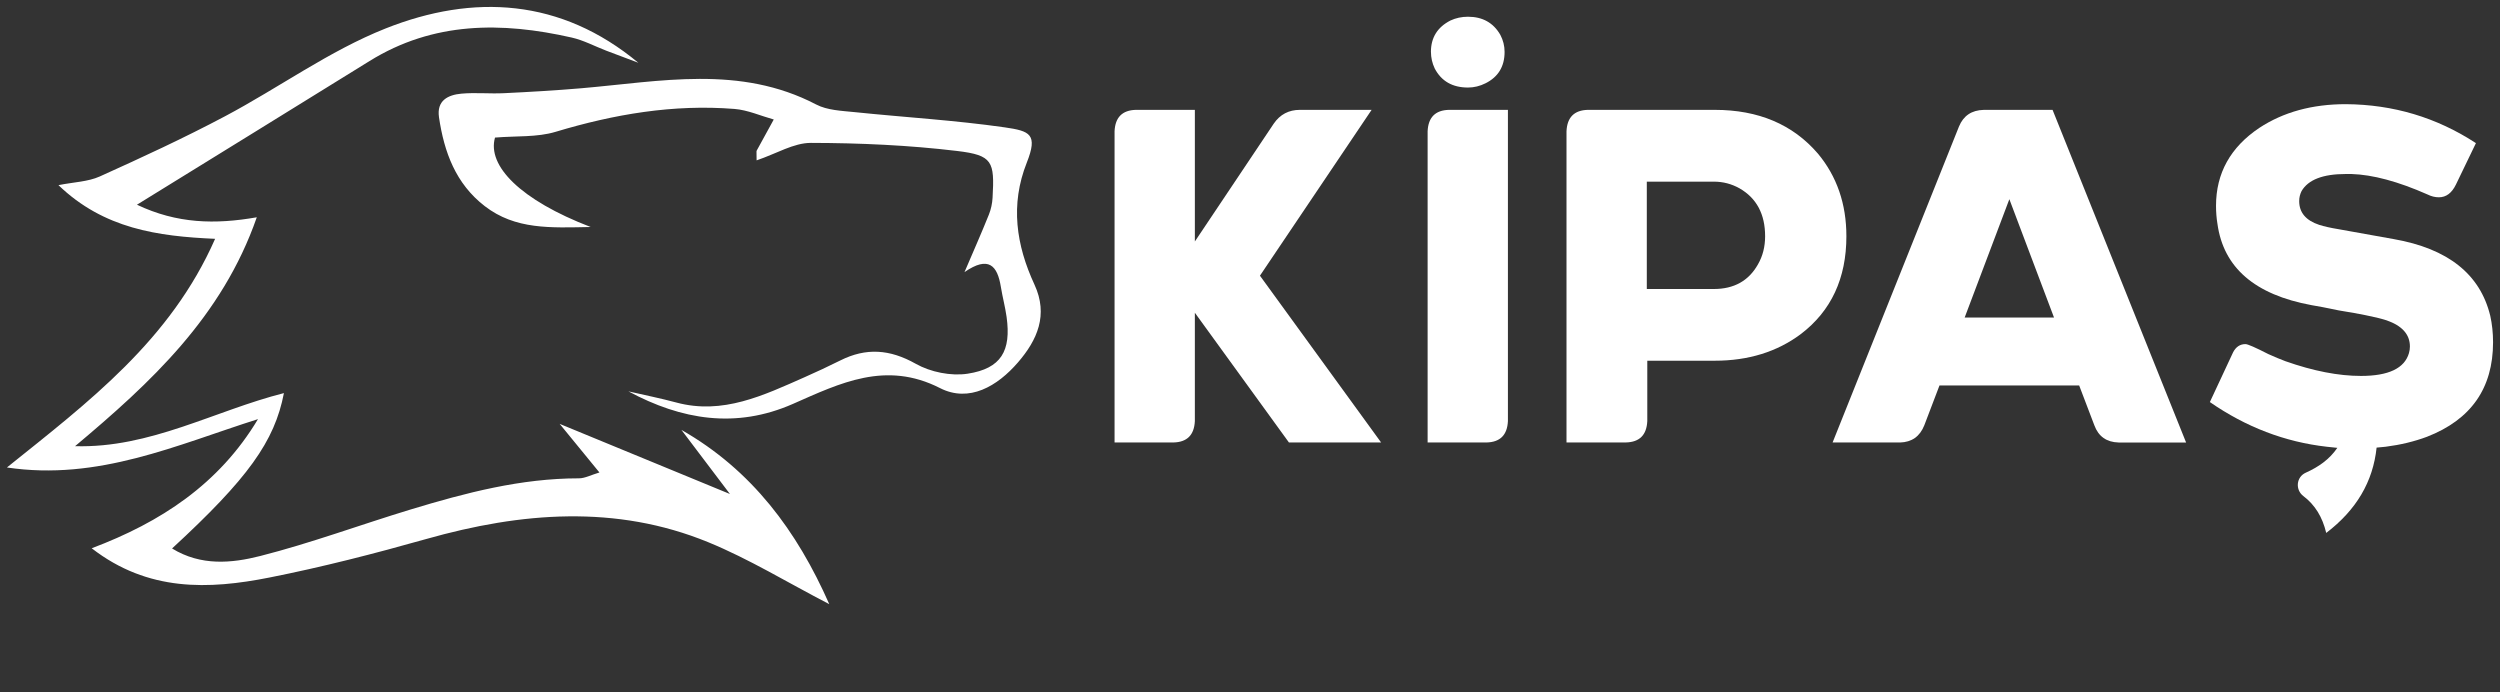
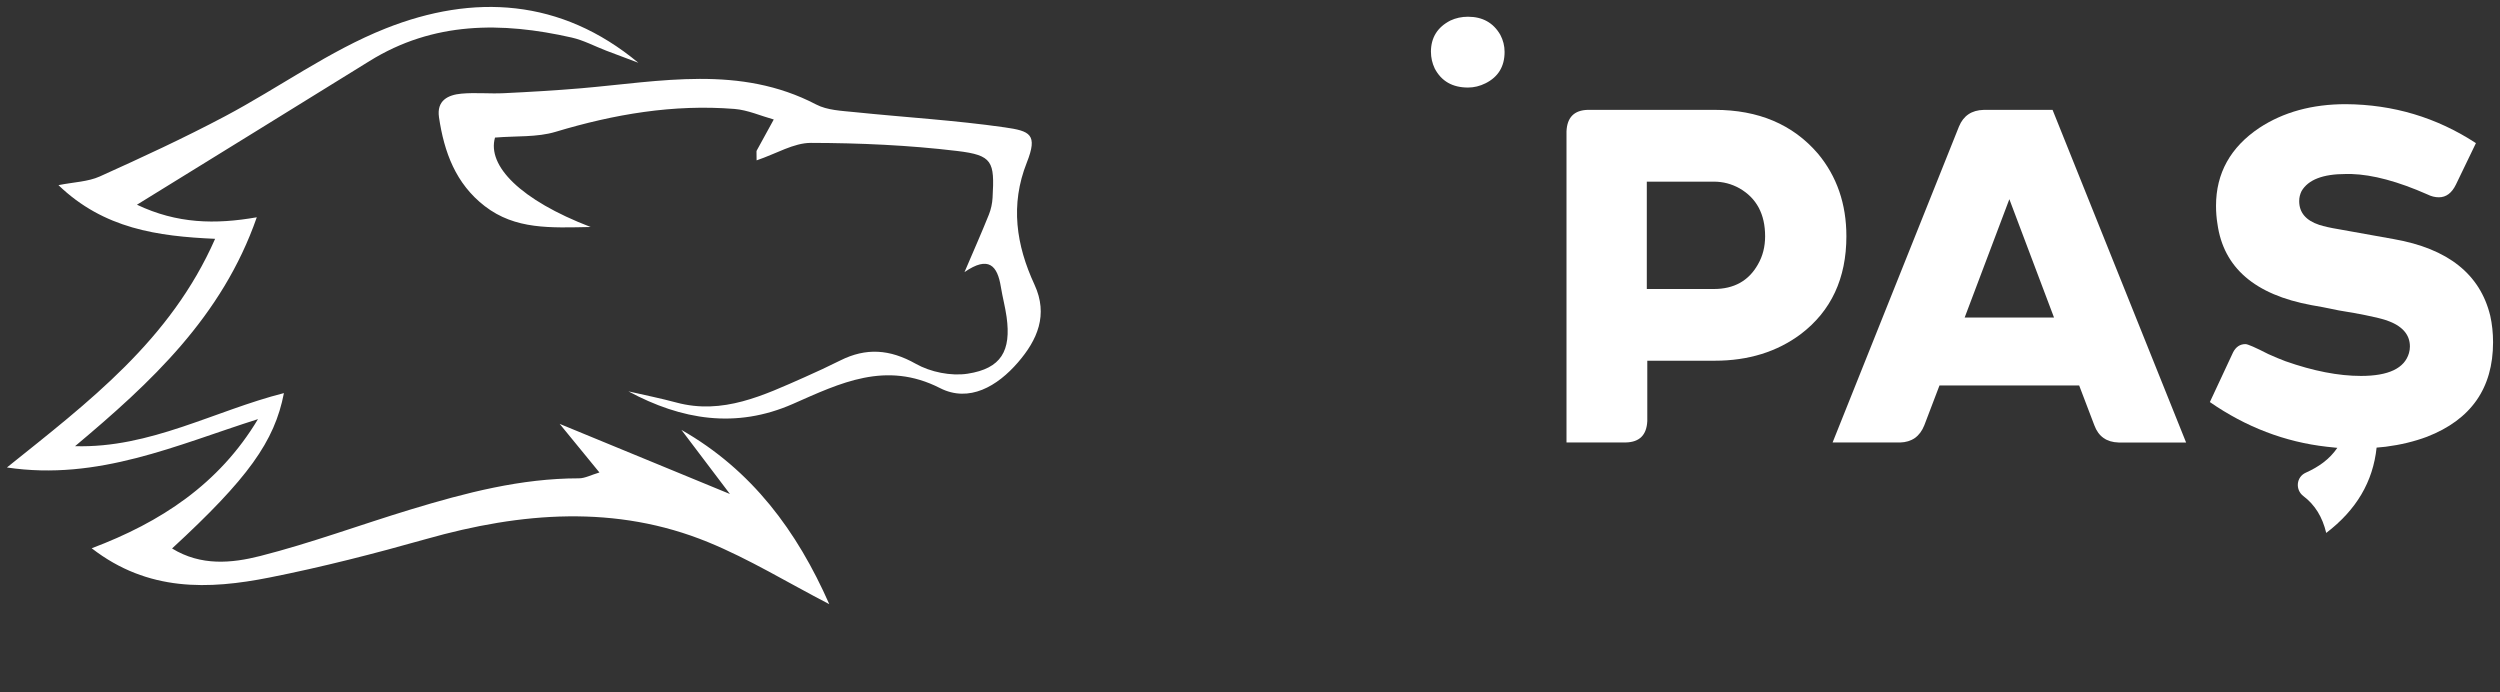
<svg xmlns="http://www.w3.org/2000/svg" id="katman_1" data-name="katman 1" viewBox="0 0 1080 299">
  <rect x="0" y="0" width="1080" height="299" fill="#333333" stroke="none" />
  <defs>
    <style>
      .cls-1 {
        fill: #ffffff;
        stroke-width: 0px;
      }
    </style>
  </defs>
  <path class="cls-1" d="M294.34,185.67l20.99,27.74c-24.81-10.22-49.71-20.47-73.56-30.3,4.79,5.85,10.47,12.8,17.18,21-3.64,1.08-6.26,2.53-8.87,2.53-25.04-.01-48.94,6.26-72.65,13.45-21.72,6.59-43.08,14.53-65.03,20.11-12.21,3.1-25.53,4.44-38.07-3.26,32.74-30.17,44.3-46.21,48.32-67.12-30.07,7.64-57.75,23.86-90.22,22.93,32.67-27.42,63.51-55.85,78.5-98.88-17.97,3.15-34.48,2.79-51.77-5.43,34.54-21.33,67.55-41.65,100.5-62.08,27.57-17.1,57.09-16.98,87.29-10.14,5.15,1.16,9.97,3.77,14.96,5.68,4.61,1.76,9.23,3.48,13.85,5.22C242.32-.69,204.52-2.76,166.57,12.3c-24.3,9.65-46.11,25.61-69.44,37.97-17.65,9.35-35.81,17.75-54.02,25.96-5.11,2.3-11.19,2.42-17.86,3.75,19.6,18.86,42.87,22.09,67.68,23.19-19.31,43.88-54.62,70.44-89.94,98.78,39.48,5.9,73.48-9.81,108.46-20.89-16.84,28.12-42.08,44.58-71.84,55.79,24.36,18.89,50.66,17.82,76.75,12.65,22.88-4.53,45.49-10.35,67.93-16.69,40.88-11.56,81.84-14.88,121.59,1.39,17.73,7.26,34.3,17.44,52.37,26.8-13.95-31.64-33.42-57.93-63.93-75.32M326.87,69.27c8.63-2.93,16.03-7.55,23.42-7.54,21.08.04,42.27.98,63.19,3.49,15.38,1.84,16.19,4.53,15.31,20.18-.14,2.48-.66,4.96-1.58,7.27-3.15,7.87-6.59,15.61-10.55,24.88,10.44-7.21,14.23-2.8,15.71,6.38.7,4.34,1.86,8.6,2.47,12.95,2.05,14.67-2.3,22.32-16.84,24.56-7.18,1.1-16.02-.69-22.4-4.29-11.23-6.32-21.47-7.01-32.61-1.43-5.05,2.53-10.2,4.92-15.37,7.21-17.78,7.86-35.42,16.37-55.47,10.95-6.83-1.84-13.79-3.23-20.69-4.82,22.95,12.34,46.47,16.26,71.09,5.42,20.36-8.97,40.12-18.76,63.53-6.83,12.59,6.42,24.79-.8,33.68-11.1,8.32-9.63,13.2-20.48,7.13-33.6-7.91-17.08-10.53-34.51-3.33-52.68,4.87-12.29,1.45-13.68-9.57-15.26-21.49-3.08-43.23-4.34-64.85-6.58-5.6-.58-11.74-.78-16.55-3.29-32.97-17.22-67.36-9.94-101.56-7.01-11.12.95-22.28,1.59-33.43,2.13-6.07.29-12.2-.35-18.24.19-5.75.52-10.8,2.9-9.72,10.22,2.23,15.05,7.2,28.67,19.78,38.38,13.23,10.2,28.33,9.35,45.74,9.01-30.36-11.65-44.8-26.45-41.32-38.63,9.18-.77,18.12-.06,26.15-2.48,25.32-7.62,50.92-12,77.31-9.89,5.74.46,11.31,2.99,16.96,4.56-2.47,4.49-4.94,8.98-7.39,13.48-.13.25-.02.63-.02,4.18" />
  <path class="cls-1" d="M1075.77,136.34c-4.38-17.93-18.27-28.94-41.67-33.05l-24.02-4.31c-3.29-.54-6.02-1.16-8.21-1.85-5.75-1.91-8.62-5.34-8.62-10.26,0-1.5.34-2.94,1.02-4.31,2.87-4.93,9.24-7.39,19.09-7.39h2.46c9.17.28,20.12,3.21,32.84,8.83,1.64.82,3.29,1.23,4.93,1.23,3.15,0,5.61-1.85,7.39-5.54l8.62-17.86c-16.97-11.09-35.72-16.7-56.24-16.83-14.51,0-26.96,3.42-37.36,10.26-12.45,8.35-18.68,19.57-18.68,33.66,0,2.74.21,5.34.62,7.8,2.6,18.88,16.14,30.59,40.64,35.1,2.6.41,6.5,1.16,11.7,2.26,5.06.82,8.89,1.51,11.5,2.05,3.55.69,6.64,1.43,9.24,2.26,6.7,2.33,10.06,6.09,10.06,11.29,0,.96-.14,1.92-.41,2.87-1.92,6.57-8.83,9.85-20.73,9.85-9.72,0-20.6-2.12-32.64-6.36-2.19-.82-4.65-1.85-7.39-3.08-5.61-2.87-8.9-4.31-9.85-4.31-2.33,0-4.1,1.16-5.34,3.49l-10.06,21.55c15.6,10.81,32.43,17.25,50.5,19.3l4.56.48c-3.41,5.02-8.13,8.26-13.66,10.75-4.09,1.84-4.59,7.37-1.01,10.08,5.04,3.82,8.22,9.02,9.88,15.93,13.05-9.97,20.21-22.14,21.76-36.86l3.92-.38c6.43-.82,12.38-2.26,17.86-4.31,19.02-7.39,28.53-21,28.53-40.85,0-3.97-.41-7.8-1.23-11.5" />
-   <path class="cls-1" d="M506.94,191.15h-25.45V56.7c.27-6.02,3.35-9.1,9.24-9.24h25.45v56.86l34.08-50.91c2.73-3.97,6.5-5.95,11.29-5.95h30.99l-48.24,71.64,52.34,72.05h-39.82l-40.64-56.04v46.8c-.28,6.02-3.36,9.1-9.24,9.24" />
-   <path class="cls-1" d="M642.18,191.15h-25.45V56.7c.27-6.02,3.35-9.1,9.23-9.24h25.46v134.45c-.28,6.02-3.36,9.1-9.24,9.24" />
  <path class="cls-1" d="M618.16,22.42c0-6.16,2.8-10.67,8.41-13.55,2.33-1.09,4.86-1.64,7.6-1.64,6.29,0,10.95,2.6,13.96,7.8,1.23,2.33,1.85,4.79,1.85,7.39,0,6.3-2.74,10.81-8.21,13.55-2.46,1.23-5,1.85-7.59,1.85-6.71,0-11.49-2.74-14.37-8.21-1.1-2.32-1.64-4.72-1.64-7.18" />
  <path class="cls-1" d="M702.39,191.15h-25.66V56.7c.27-6.02,3.35-9.1,9.23-9.24h54.81c18.89,0,33.73,6.3,44.55,18.88,8.21,9.85,12.32,21.76,12.32,35.71,0,18.2-6.57,32.3-19.71,42.29-10.26,7.66-22.65,11.49-37.15,11.49h-29.15v26.07c-.28,6.02-3.35,9.1-9.24,9.24M711.42,78.46v46.39h28.94c8.76,0,15.12-3.56,19.09-10.67,2.05-3.56,3.08-7.6,3.08-12.11,0-9.57-3.69-16.49-11.09-20.73-3.42-1.91-7.12-2.87-11.08-2.87h-28.94Z" />
  <path class="cls-1" d="M820.83,191.15h-29.15l54.6-136.5c1.91-4.65,5.47-7.05,10.67-7.18h29.76l57.68,143.69h-29.15c-5.2-.14-8.69-2.6-10.47-7.39l-6.57-17.24h-60.35l-6.57,17.24c-1.92,4.79-5.41,7.25-10.47,7.39M868.04,86.05l-19.3,51.11h38.59l-19.29-51.11Z" />
</svg>